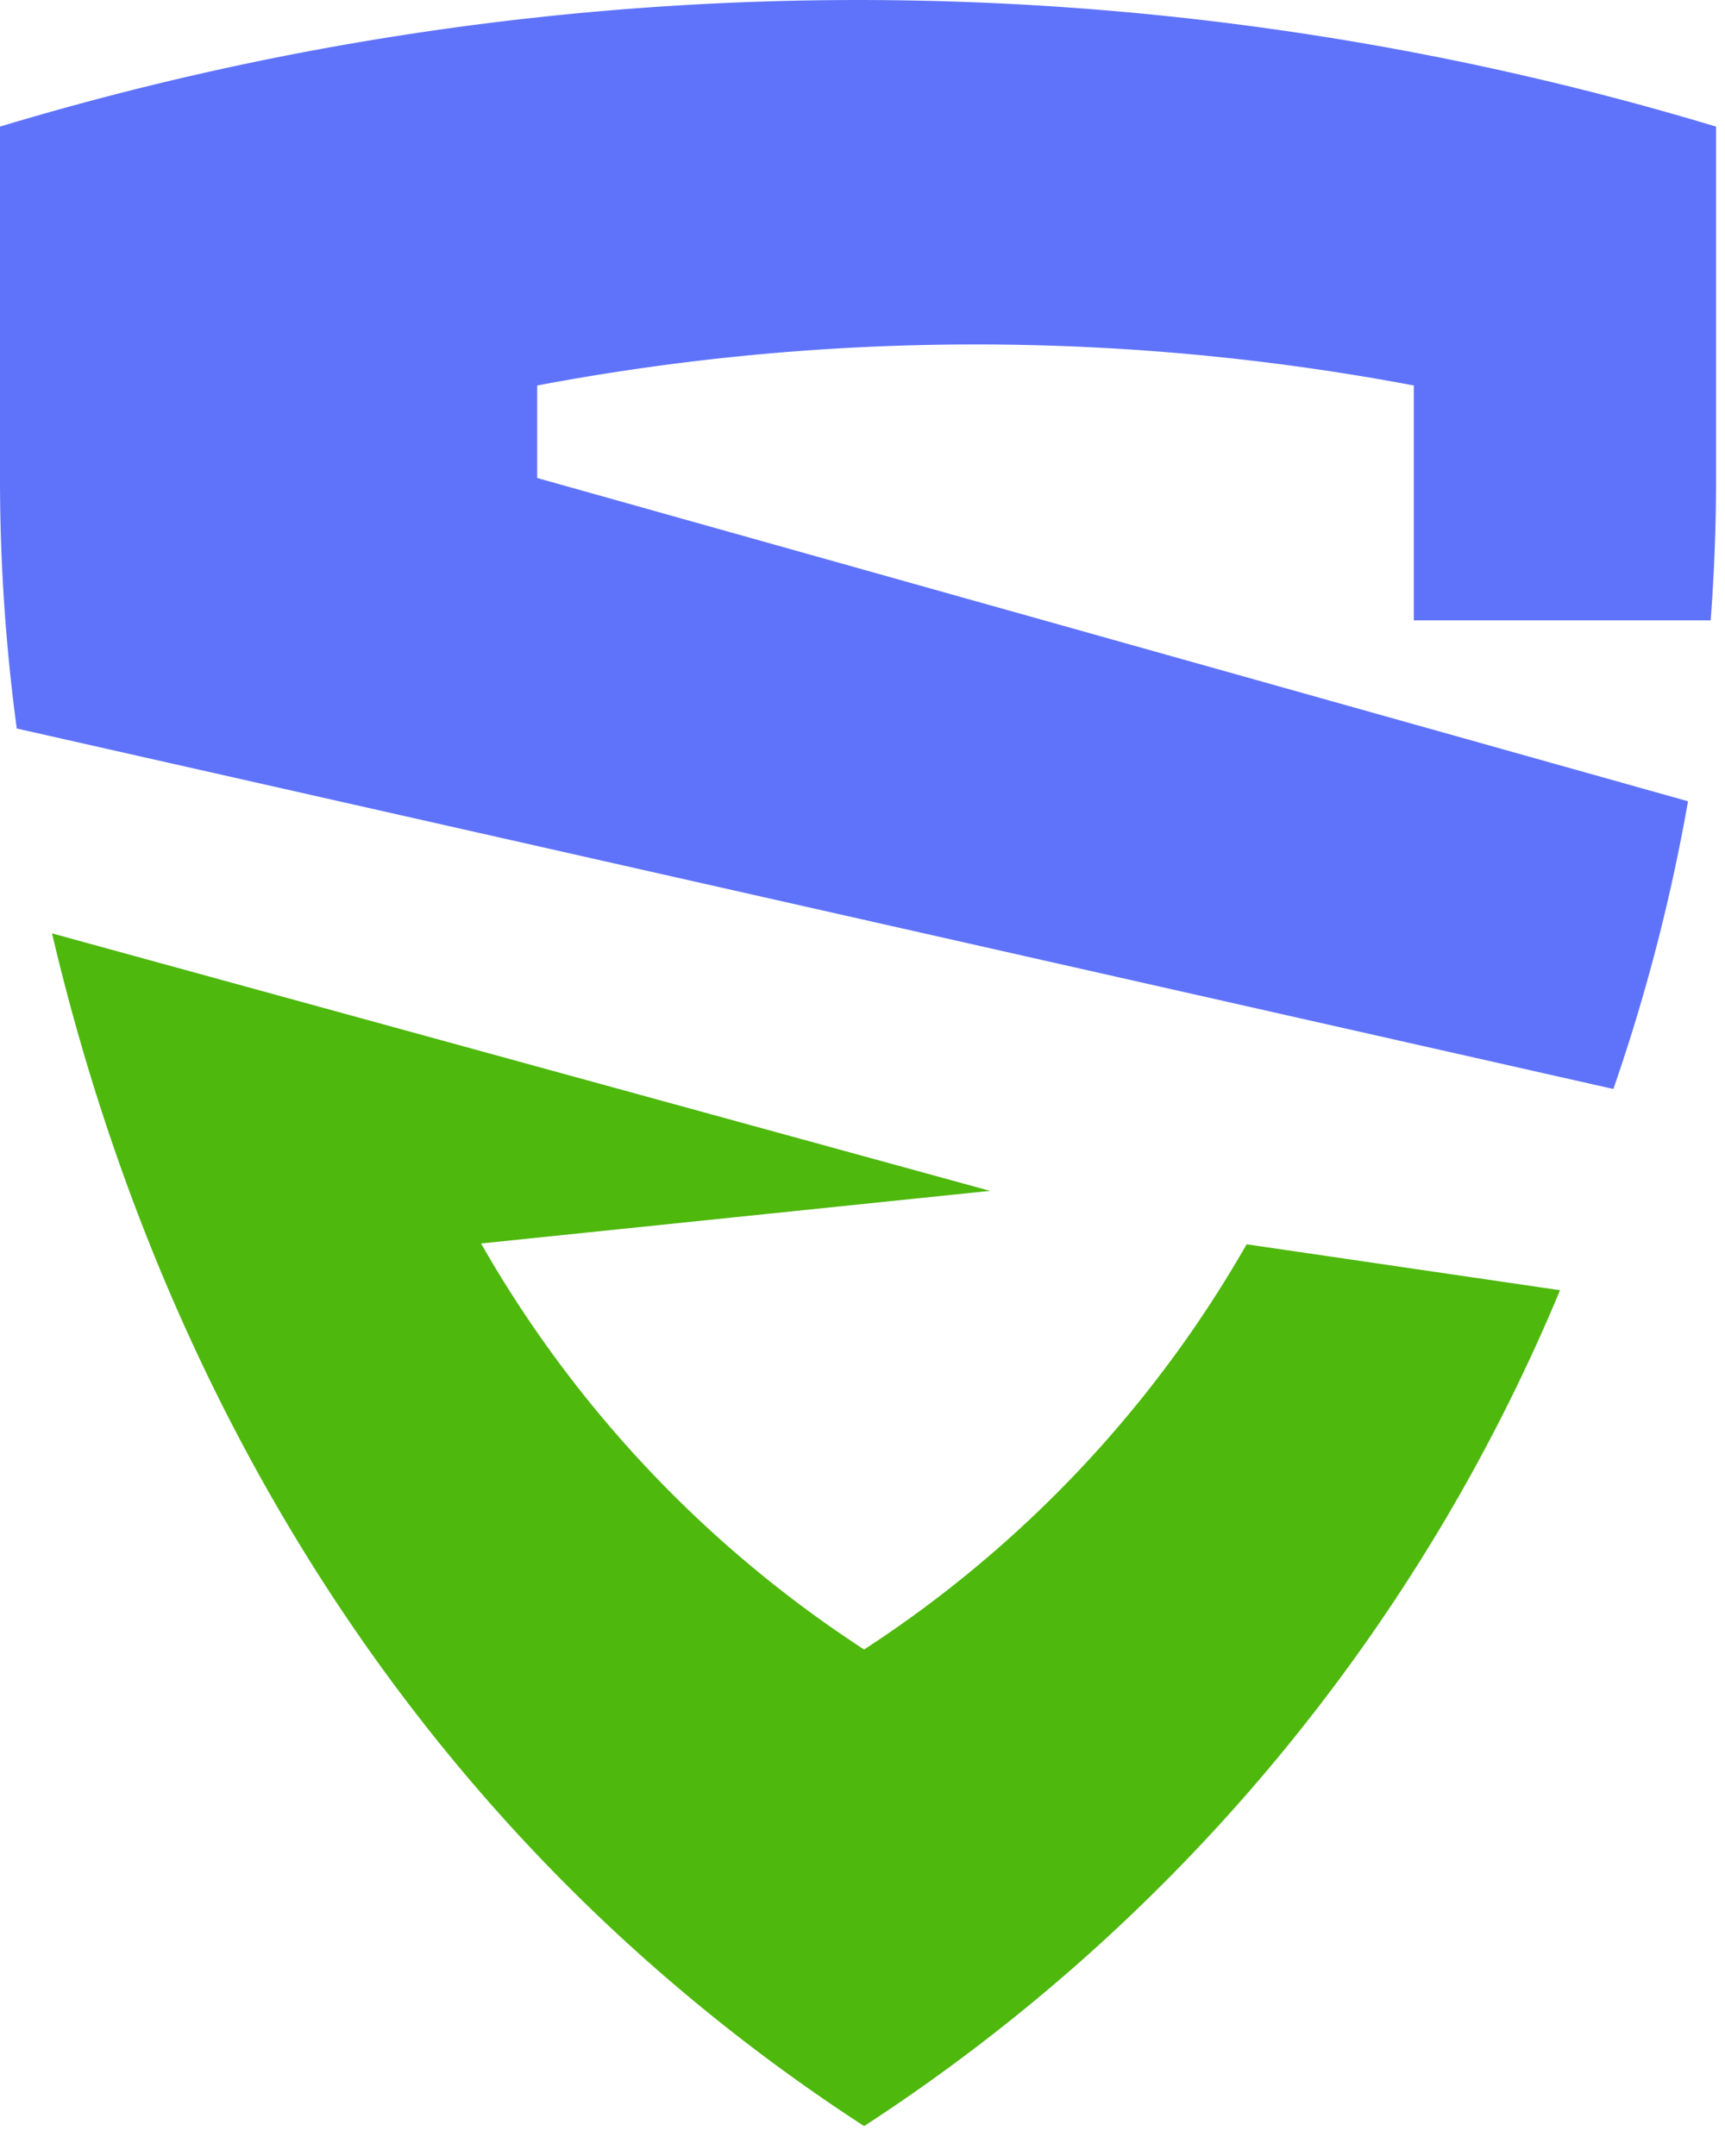
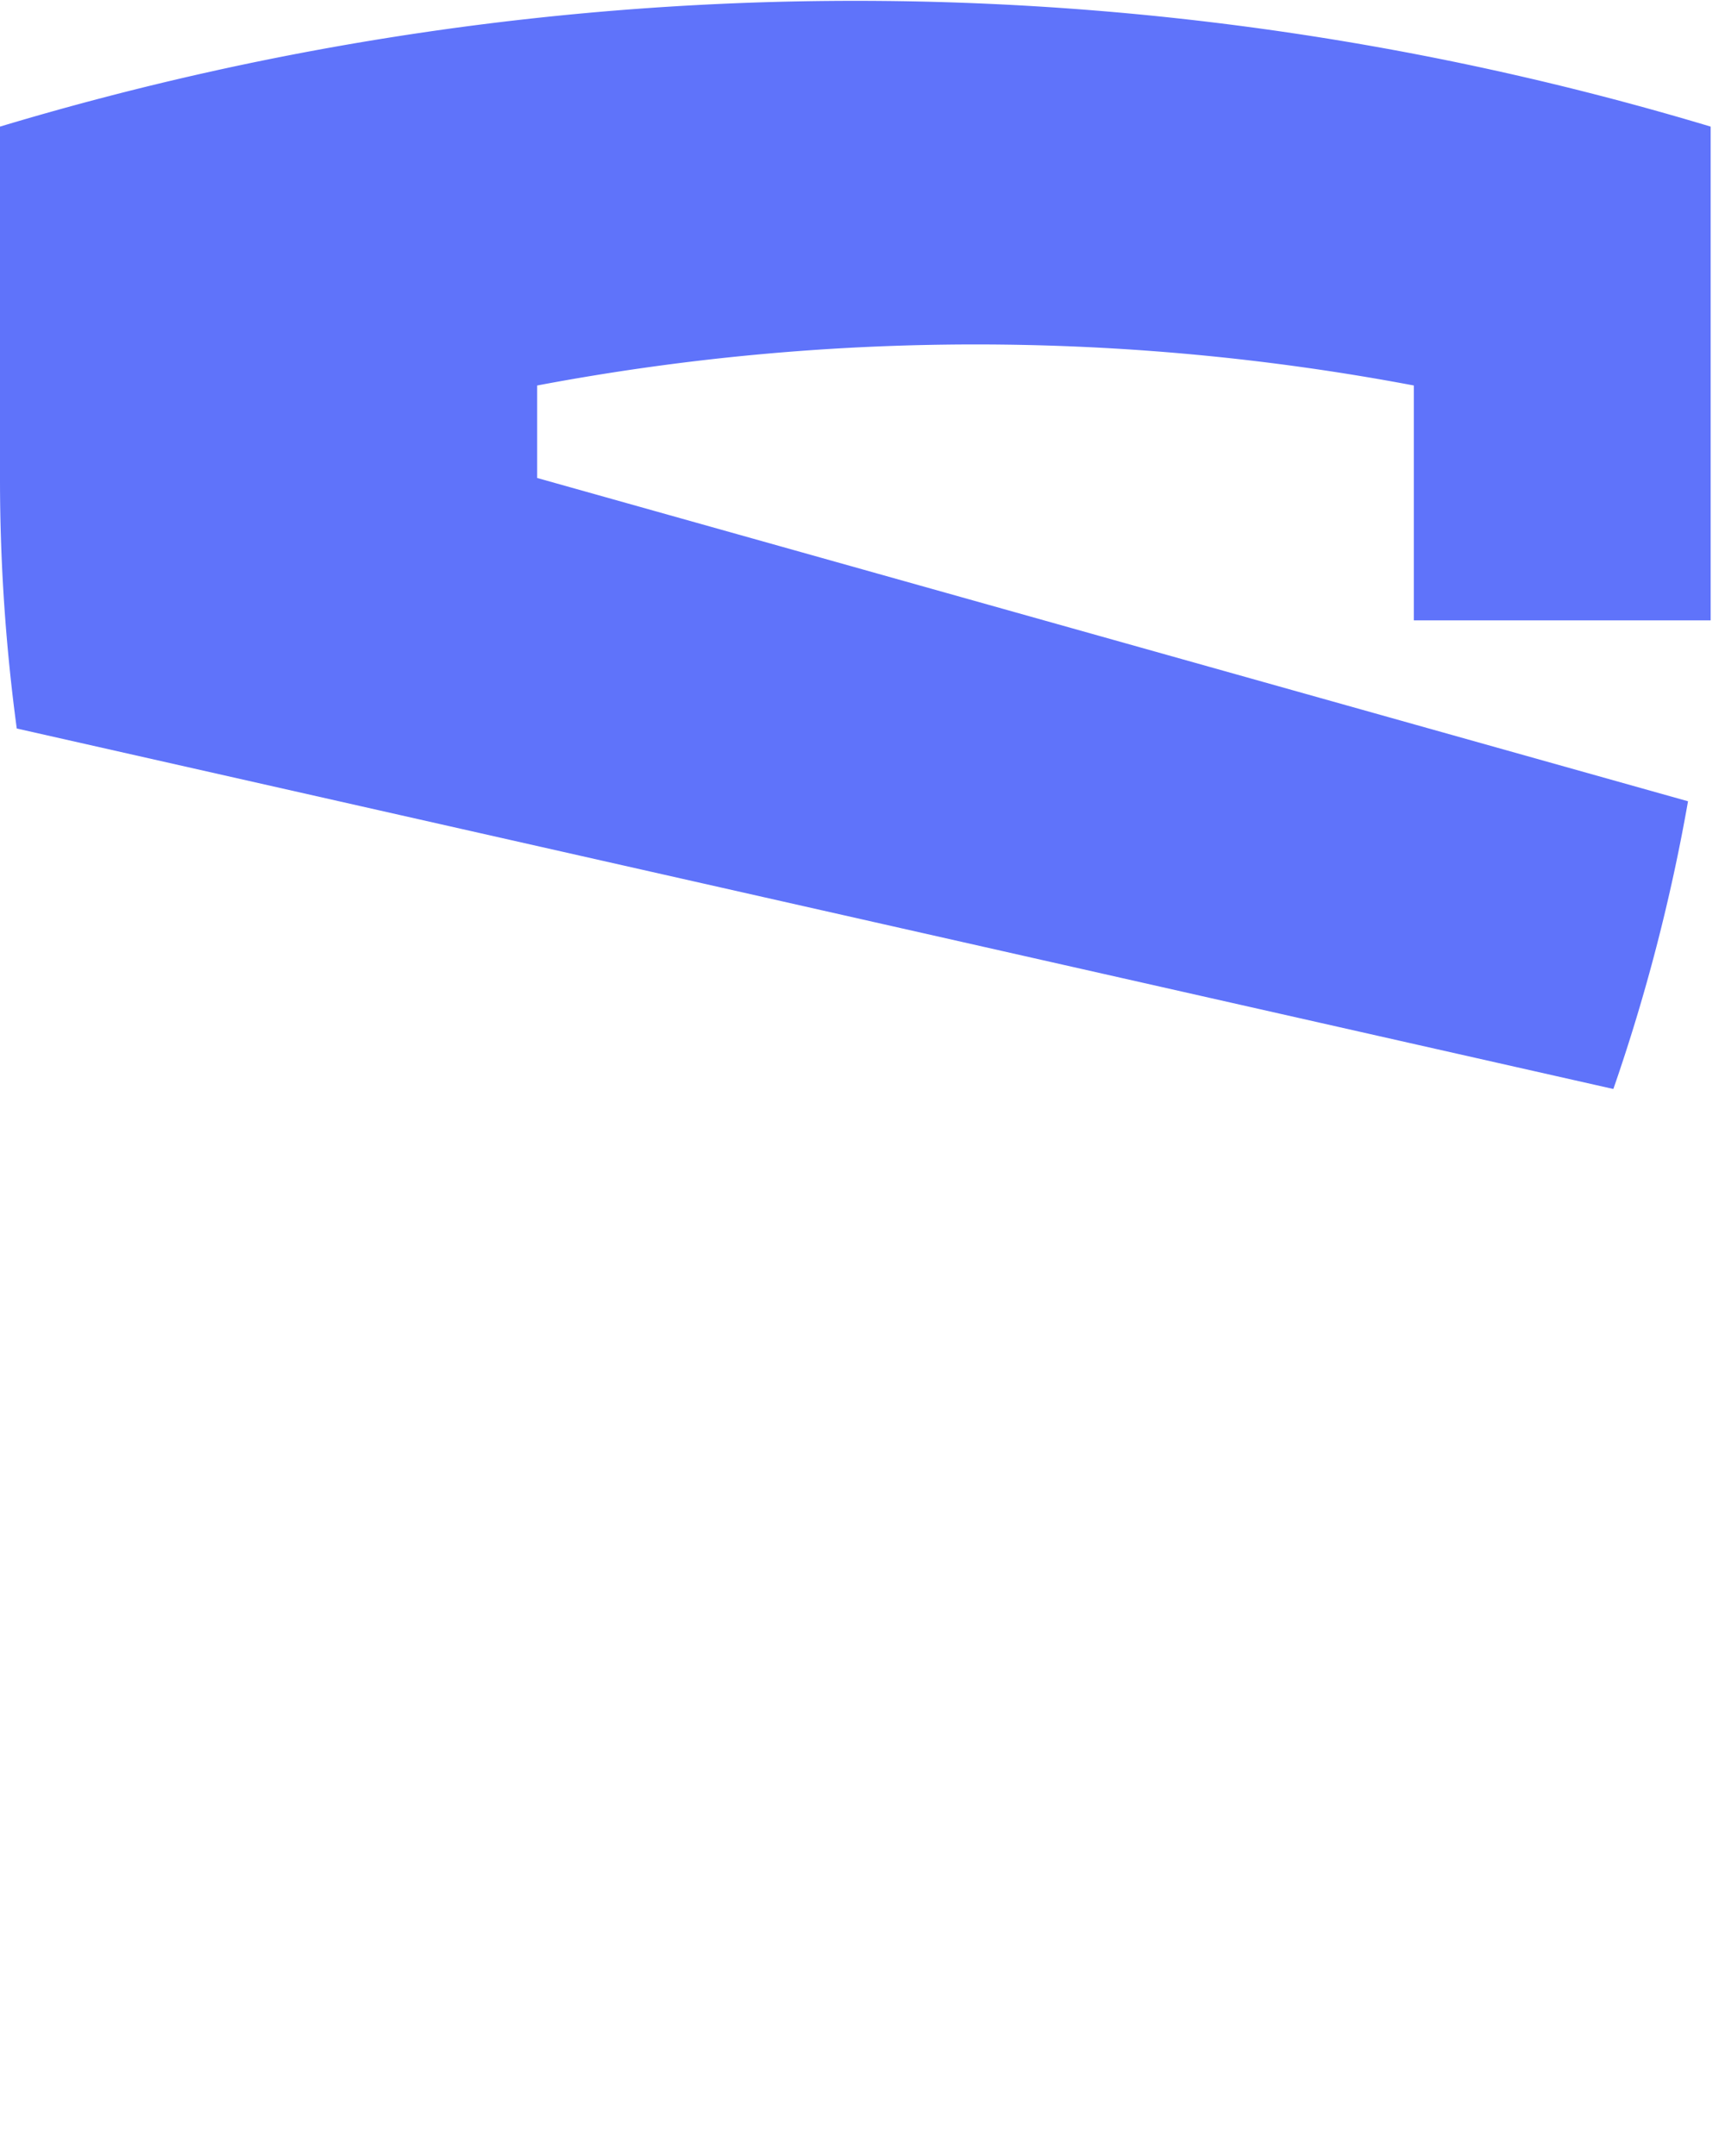
<svg xmlns="http://www.w3.org/2000/svg" width="32" height="40">
  <g fill="none" fill-rule="evenodd">
-     <path d="M31.314 14.866L9.965 8.868V7.152a43.789 43.789 0 0116.263 0v4.358h5.506c.066-.866.1-1.738.1-2.614V2.349A55.108 55.108 0 000 2.349v6.547c0 1.557.106 3.1.311 4.62l29.618 6.688a34.537 34.537 0 001.385-5.338" fill="#5F73FA" />
-     <path d="M16.03 30.603a21.97 21.97 0 01-7.106-7.533l9.442-.976L.965 17.317c1.037 4.409 3.554 11.96 10.158 18.254a33.739 33.739 0 004.907 3.874 34.148 34.148 0 0012.91-15.508l-5.814-.852a21.97 21.97 0 01-7.096 7.518" fill="#4EB80D" />
+     <path d="M31.314 14.866L9.965 8.868V7.152a43.789 43.789 0 0116.263 0v4.358h5.506V2.349A55.108 55.108 0 000 2.349v6.547c0 1.557.106 3.1.311 4.62l29.618 6.688a34.537 34.537 0 001.385-5.338" fill="#5F73FA" />
  </g>
</svg>